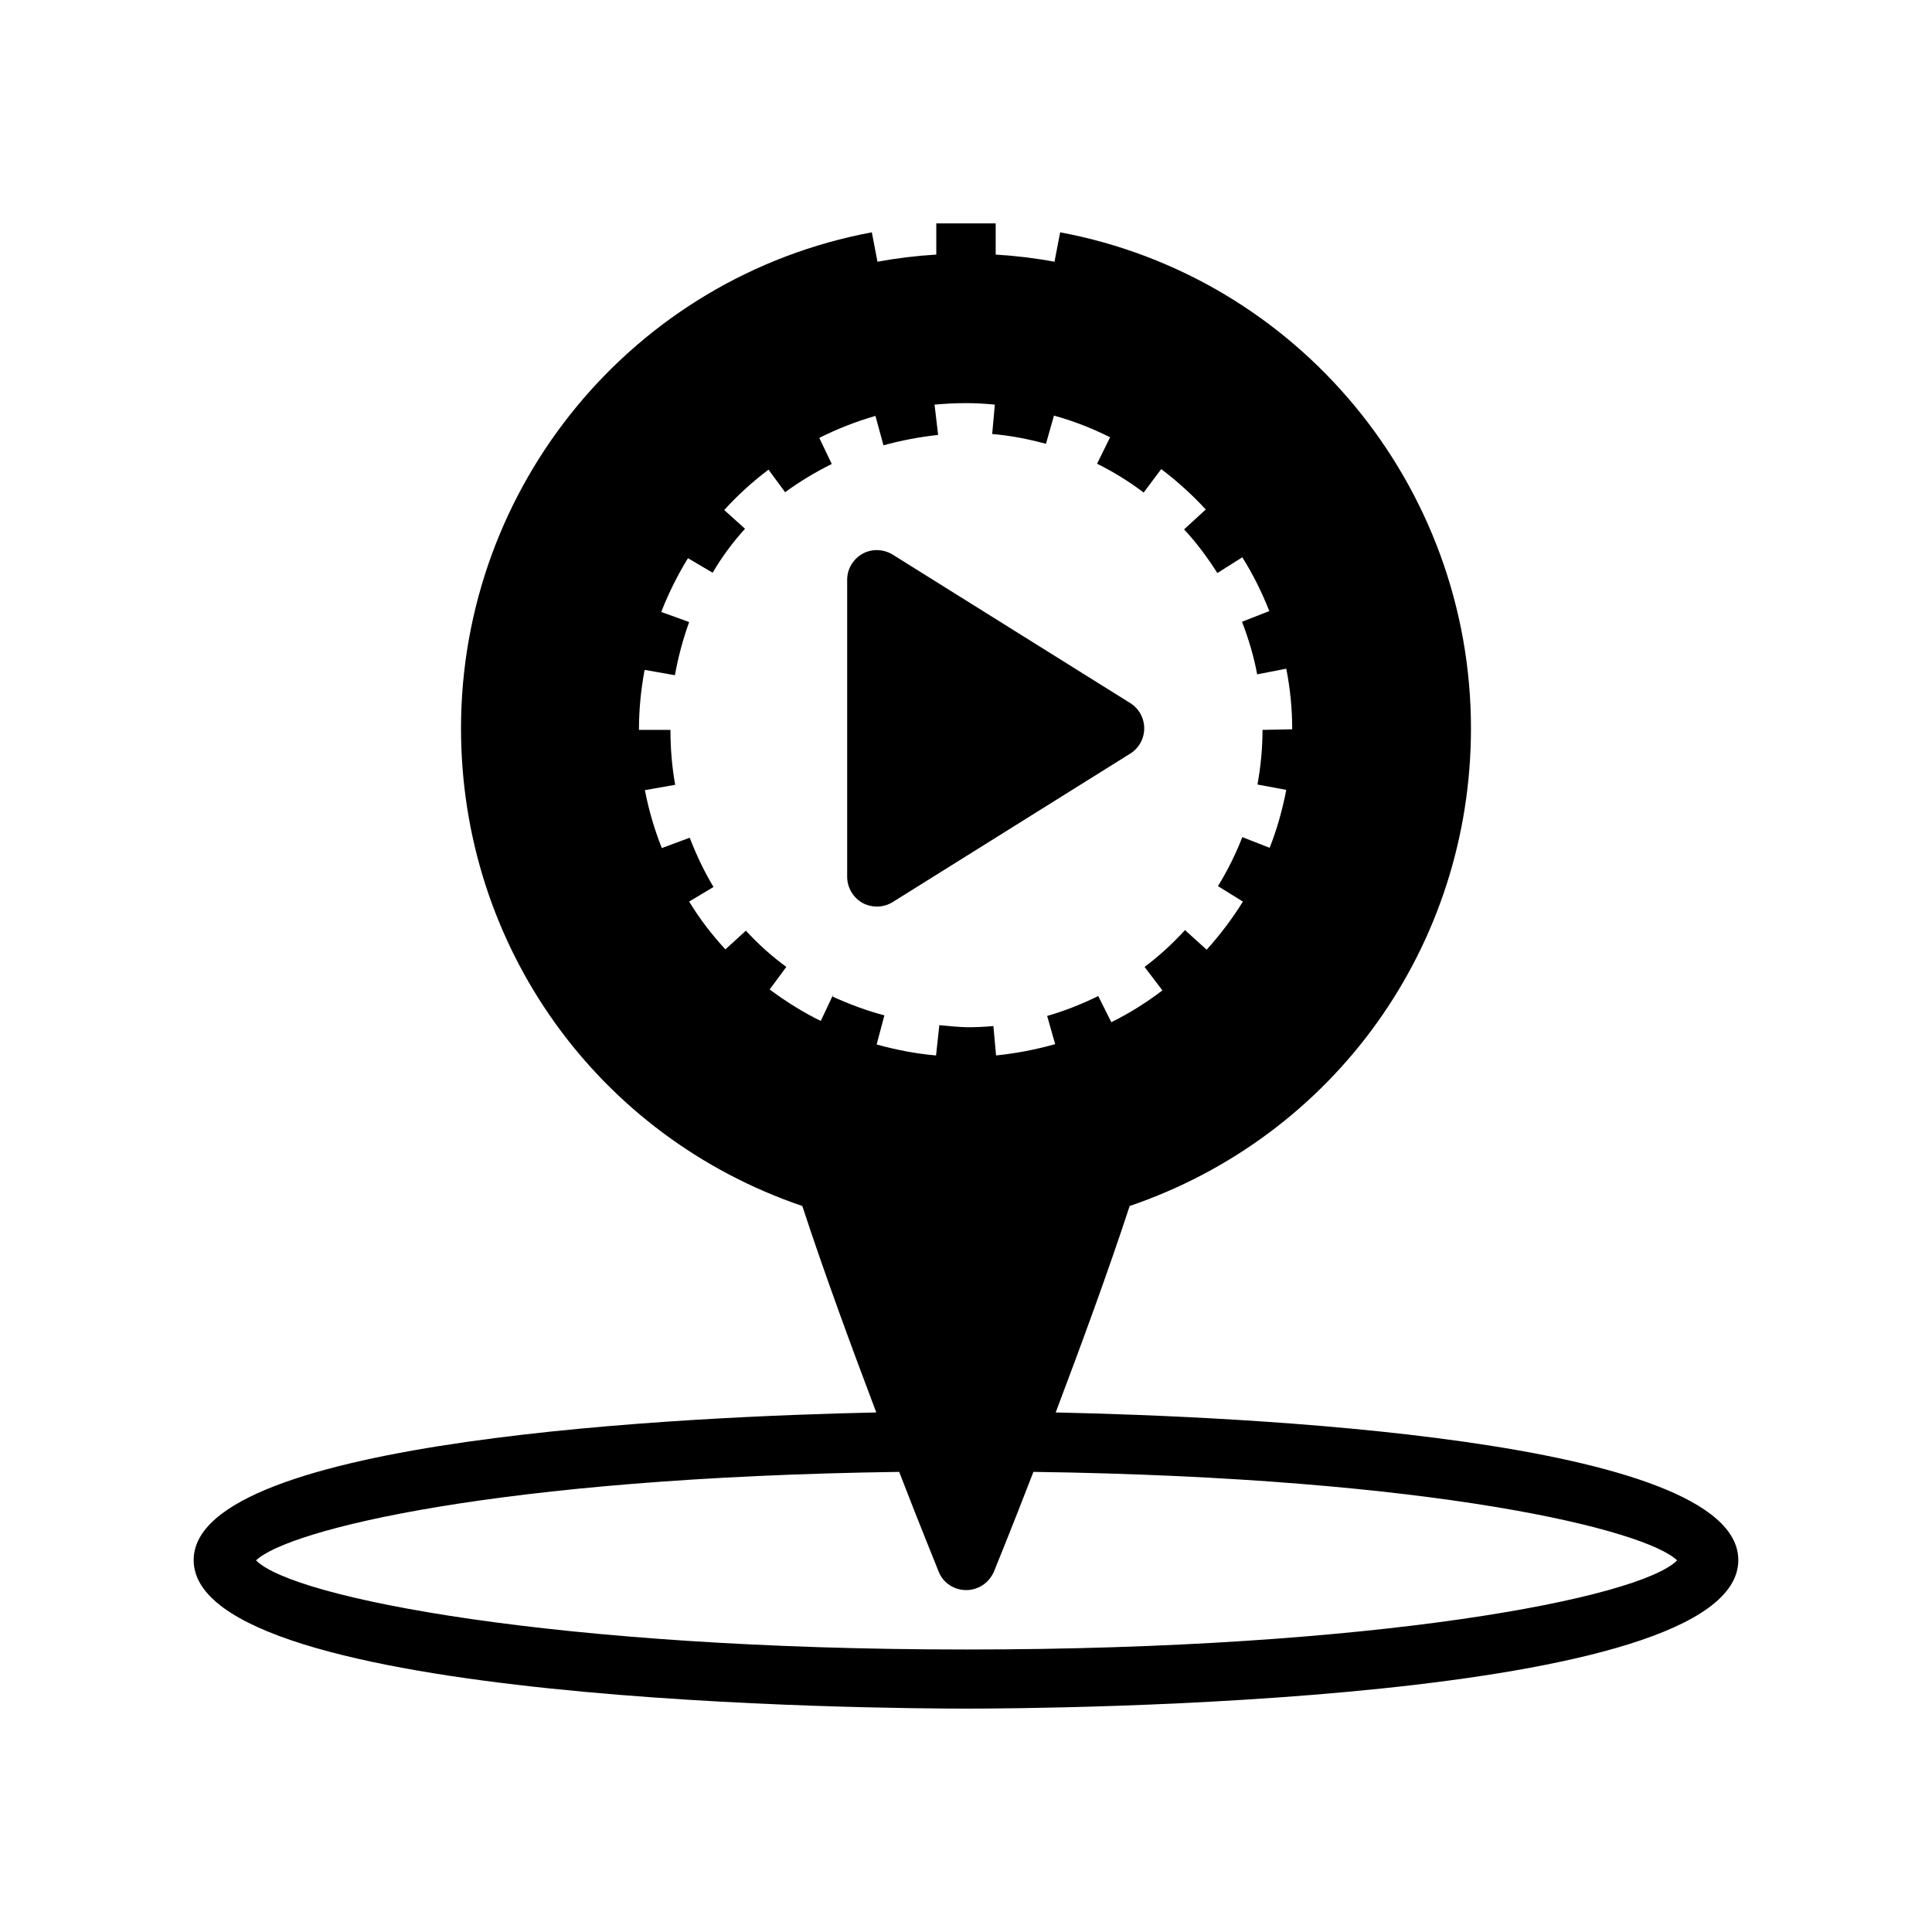
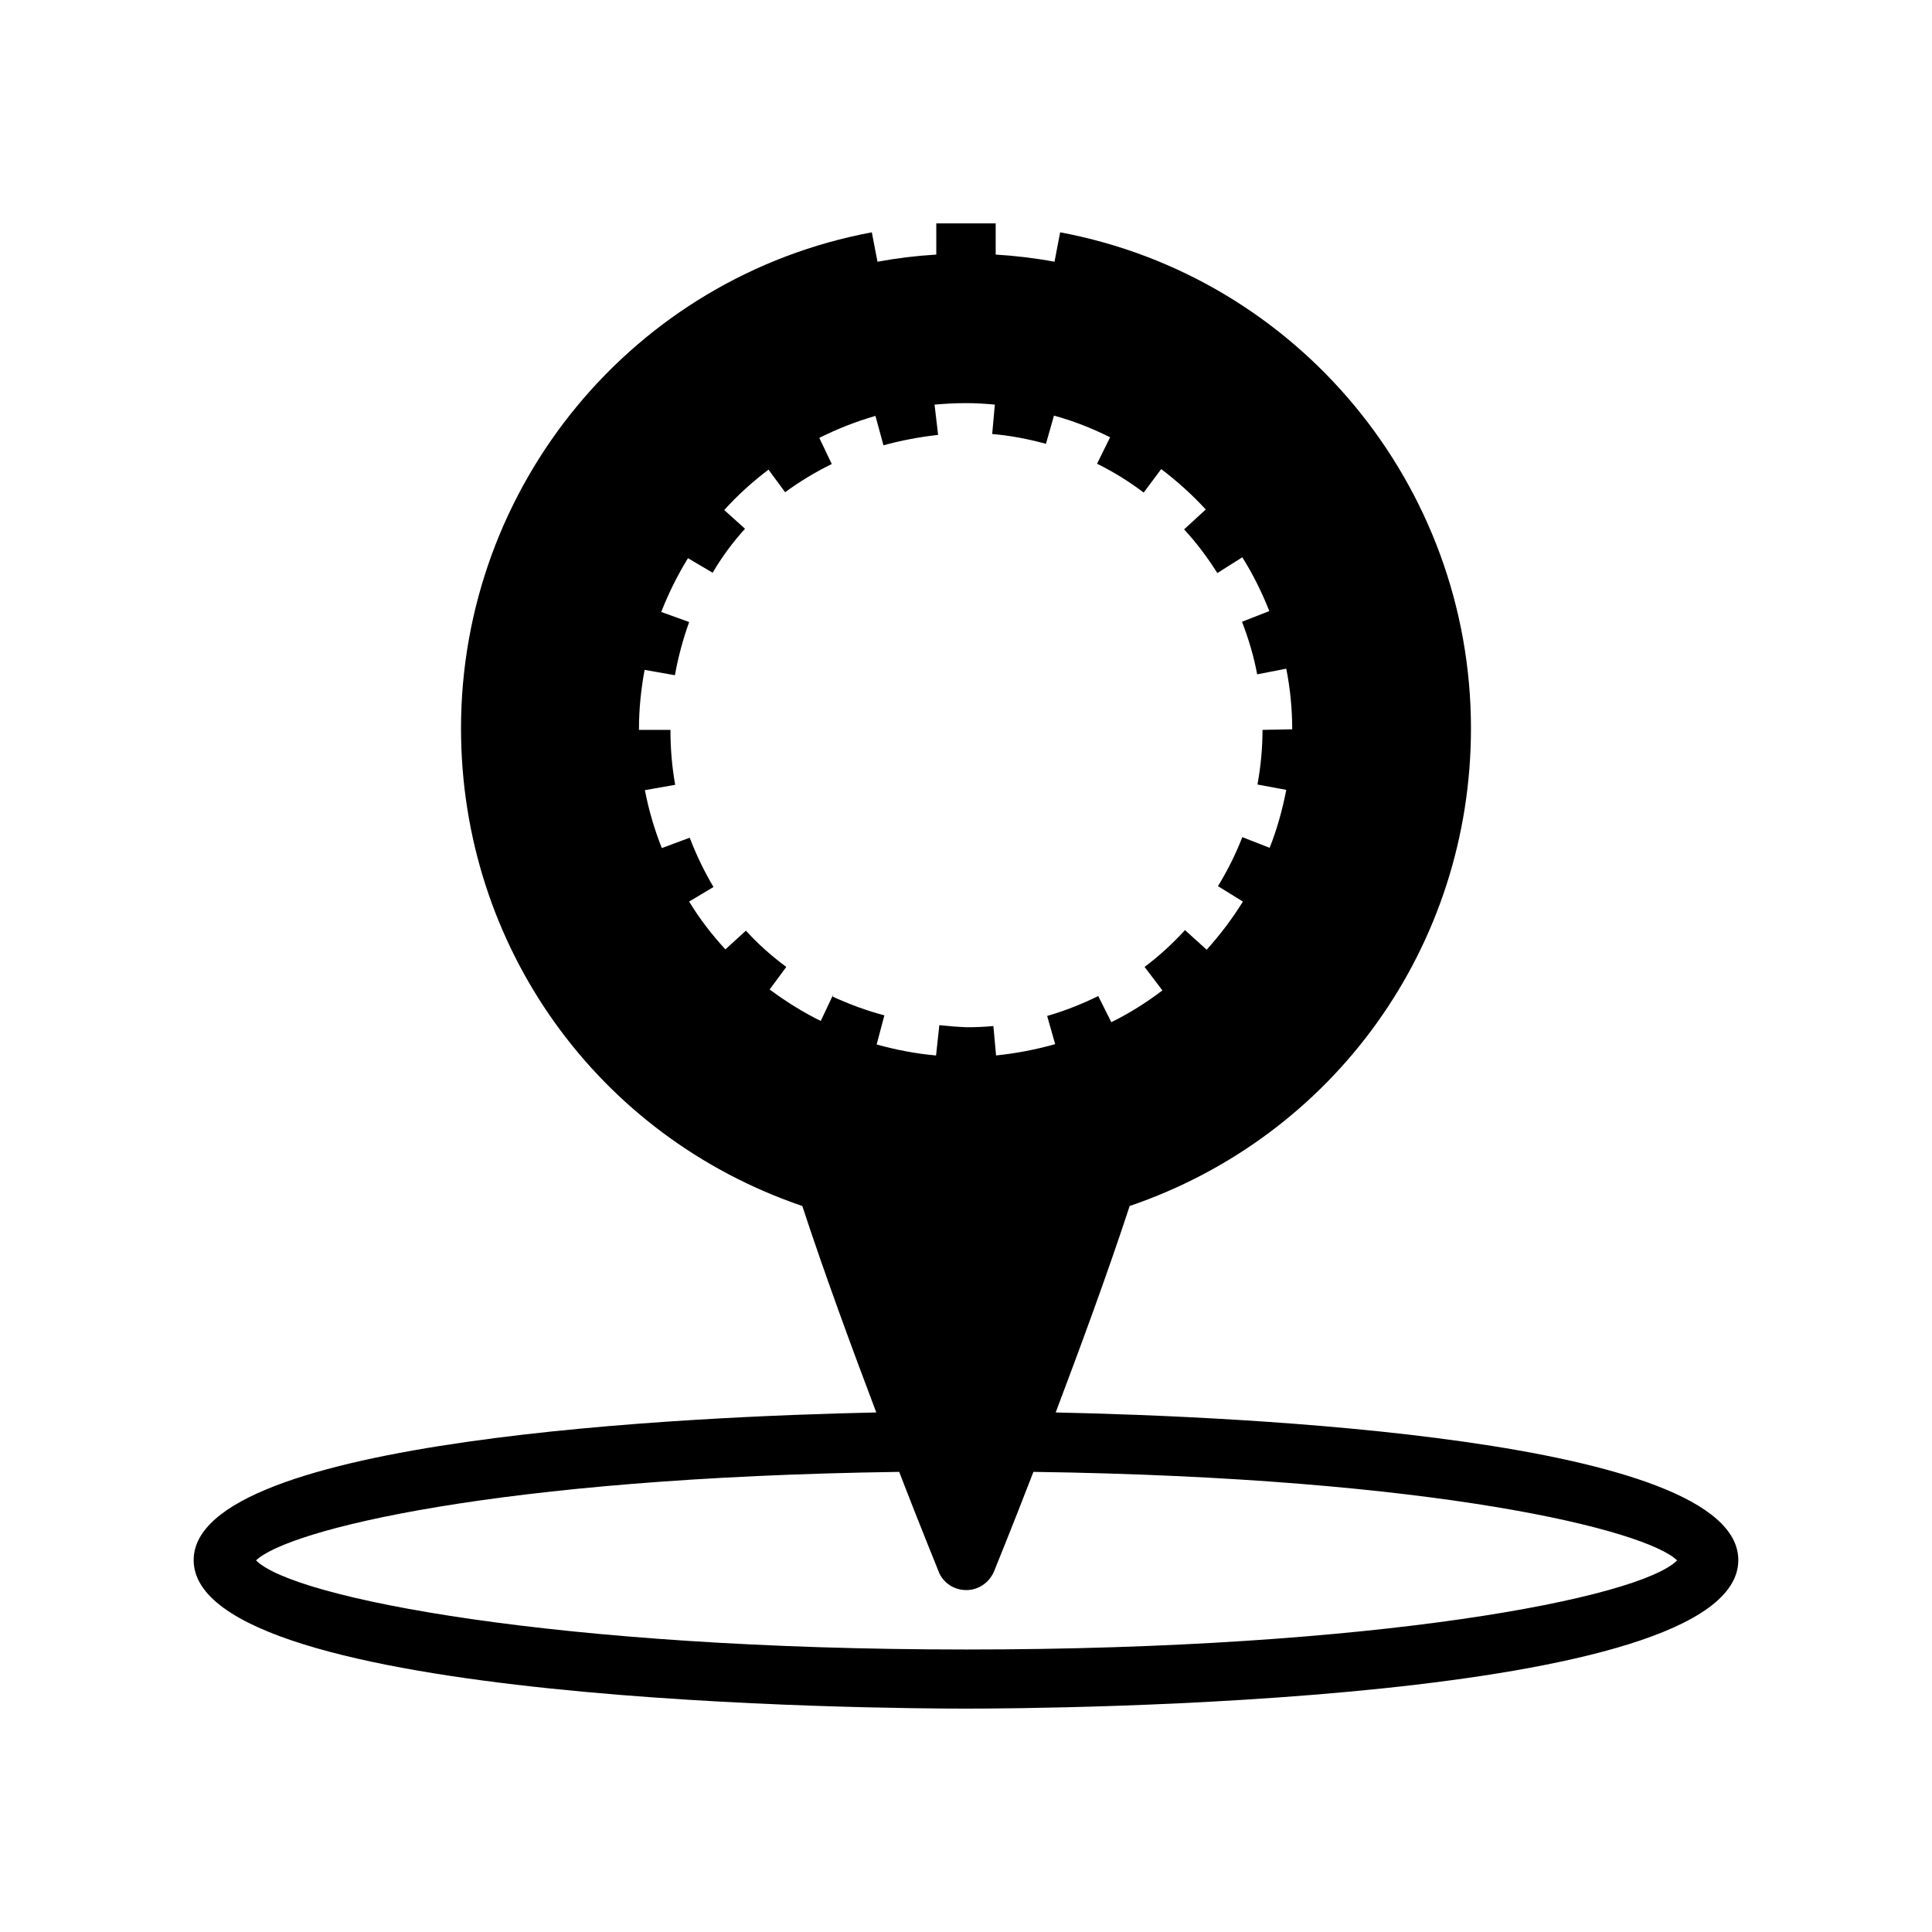
<svg xmlns="http://www.w3.org/2000/svg" fill="#000000" width="800px" height="800px" version="1.1" viewBox="144 144 512 512">
  <g>
-     <path d="m443.53 343.71c2.281-1.418 3.699-3.938 3.699-6.691 0-2.754-1.418-5.273-3.699-6.691l-62.977-39.359c-2.441-1.496-5.512-1.574-7.949-0.234-2.519 1.418-4.094 4.016-4.094 6.926v78.719c0 2.832 1.574 5.512 4.094 6.926 1.18 0.629 2.519 0.945 3.777 0.945 1.418 0 2.914-0.395 4.172-1.18z" />
    <path d="m400 596.8c20.941 0 204.67-1.102 204.67-39.359 0-32.434-133.04-38.102-180.9-39.125 6.453-17.082 13.777-36.918 19.602-54.711 54.238-18.5 90.449-68.879 90.449-126.58 0-64.312-45.816-119.66-108.87-131.46l-1.496 7.793c-5.117-0.945-10.312-1.574-15.586-1.891v-8.266h-15.742v8.266c-5.273 0.316-10.469 0.945-15.586 1.891l-1.496-7.793c-63.133 11.809-108.87 67.148-108.87 131.46 0 57.703 36.133 108.08 90.449 126.58 5.824 17.789 13.145 37.629 19.602 54.711-47.863 1.023-180.9 6.691-180.9 39.125 0 38.258 183.73 39.359 204.67 39.359zm-35.188-189.24-3.305 7.008c-4.801-2.363-9.289-5.195-13.539-8.344l4.41-5.984c-3.856-2.832-7.477-6.062-10.707-9.605l-5.434 4.961c-3.621-3.938-6.848-8.109-9.605-12.676l6.453-3.856c-2.441-4.094-4.566-8.5-6.297-13.066l-7.398 2.754c-1.969-4.961-3.465-10.078-4.488-15.352l8.031-1.418c-0.867-4.801-1.258-9.684-1.258-14.562h-8.344v-0.156c0-5.434 0.551-10.629 1.496-15.742l8.031 1.418c0.867-4.801 2.125-9.523 3.777-14.09l-7.398-2.676c1.969-5.039 4.328-9.762 7.086-14.25l6.535 3.856c2.441-4.172 5.352-8.109 8.582-11.652l-5.512-4.961c3.543-3.938 7.477-7.477 11.73-10.707l4.41 5.984c3.856-2.832 8.031-5.352 12.359-7.477l-3.305-6.926c4.723-2.363 9.684-4.328 14.879-5.824l2.125 7.793c4.566-1.258 9.445-2.203 14.484-2.754l-0.945-8.031c2.754-0.234 5.512-0.395 8.266-0.395 2.598 0 5.195 0.156 7.715 0.395l-0.707 7.793c4.801 0.395 9.605 1.34 14.25 2.598l2.125-7.477c5.195 1.418 10.156 3.387 14.879 5.746l-3.465 7.008c4.328 2.125 8.5 4.723 12.359 7.637l4.644-6.219c4.25 3.227 8.188 6.769 11.809 10.707l-5.746 5.273c3.305 3.543 6.219 7.477 8.816 11.57l6.613-4.172c2.832 4.488 5.195 9.289 7.164 14.25l-7.242 2.832c1.73 4.488 3.148 9.211 4.016 13.934l7.715-1.496c1.023 5.195 1.574 10.547 1.574 16.059l-7.871 0.156c0 4.879-0.473 9.762-1.34 14.484l7.637 1.418c-1.023 5.273-2.441 10.391-4.41 15.352l-7.242-2.832c-1.73 4.488-3.938 8.895-6.453 12.988l6.613 4.094c-2.832 4.566-6.062 8.816-9.605 12.754l-5.746-5.195c-3.227 3.543-6.848 6.848-10.707 9.762l4.723 6.219c-4.25 3.227-8.738 6.062-13.539 8.422l-3.465-6.926c-4.328 2.125-8.895 3.938-13.539 5.273l2.125 7.477c-5.039 1.418-10.312 2.441-15.664 2.992l-0.707-7.793c-2.441 0.234-4.879 0.316-7.008 0.316-2.519-0.078-4.961-0.316-7.32-0.551l-0.867 8.031c-5.434-0.473-10.629-1.496-15.742-2.914l2.047-7.715c-4.801-1.258-9.367-2.992-13.699-4.961zm17.477 126.5c5.984 15.508 10.391 26.137 10.469 26.449 1.18 2.992 4.094 4.879 7.32 4.879s6.062-1.969 7.32-4.879c0.078-0.234 4.488-10.941 10.469-26.449 107.14 1.496 162.24 15.43 170.59 23.457-9.918 9.996-79.664 23.617-188.3 23.617s-178.46-13.617-188.3-23.617c8.344-8.031 63.449-21.965 170.59-23.457z" />
  </g>
</svg>